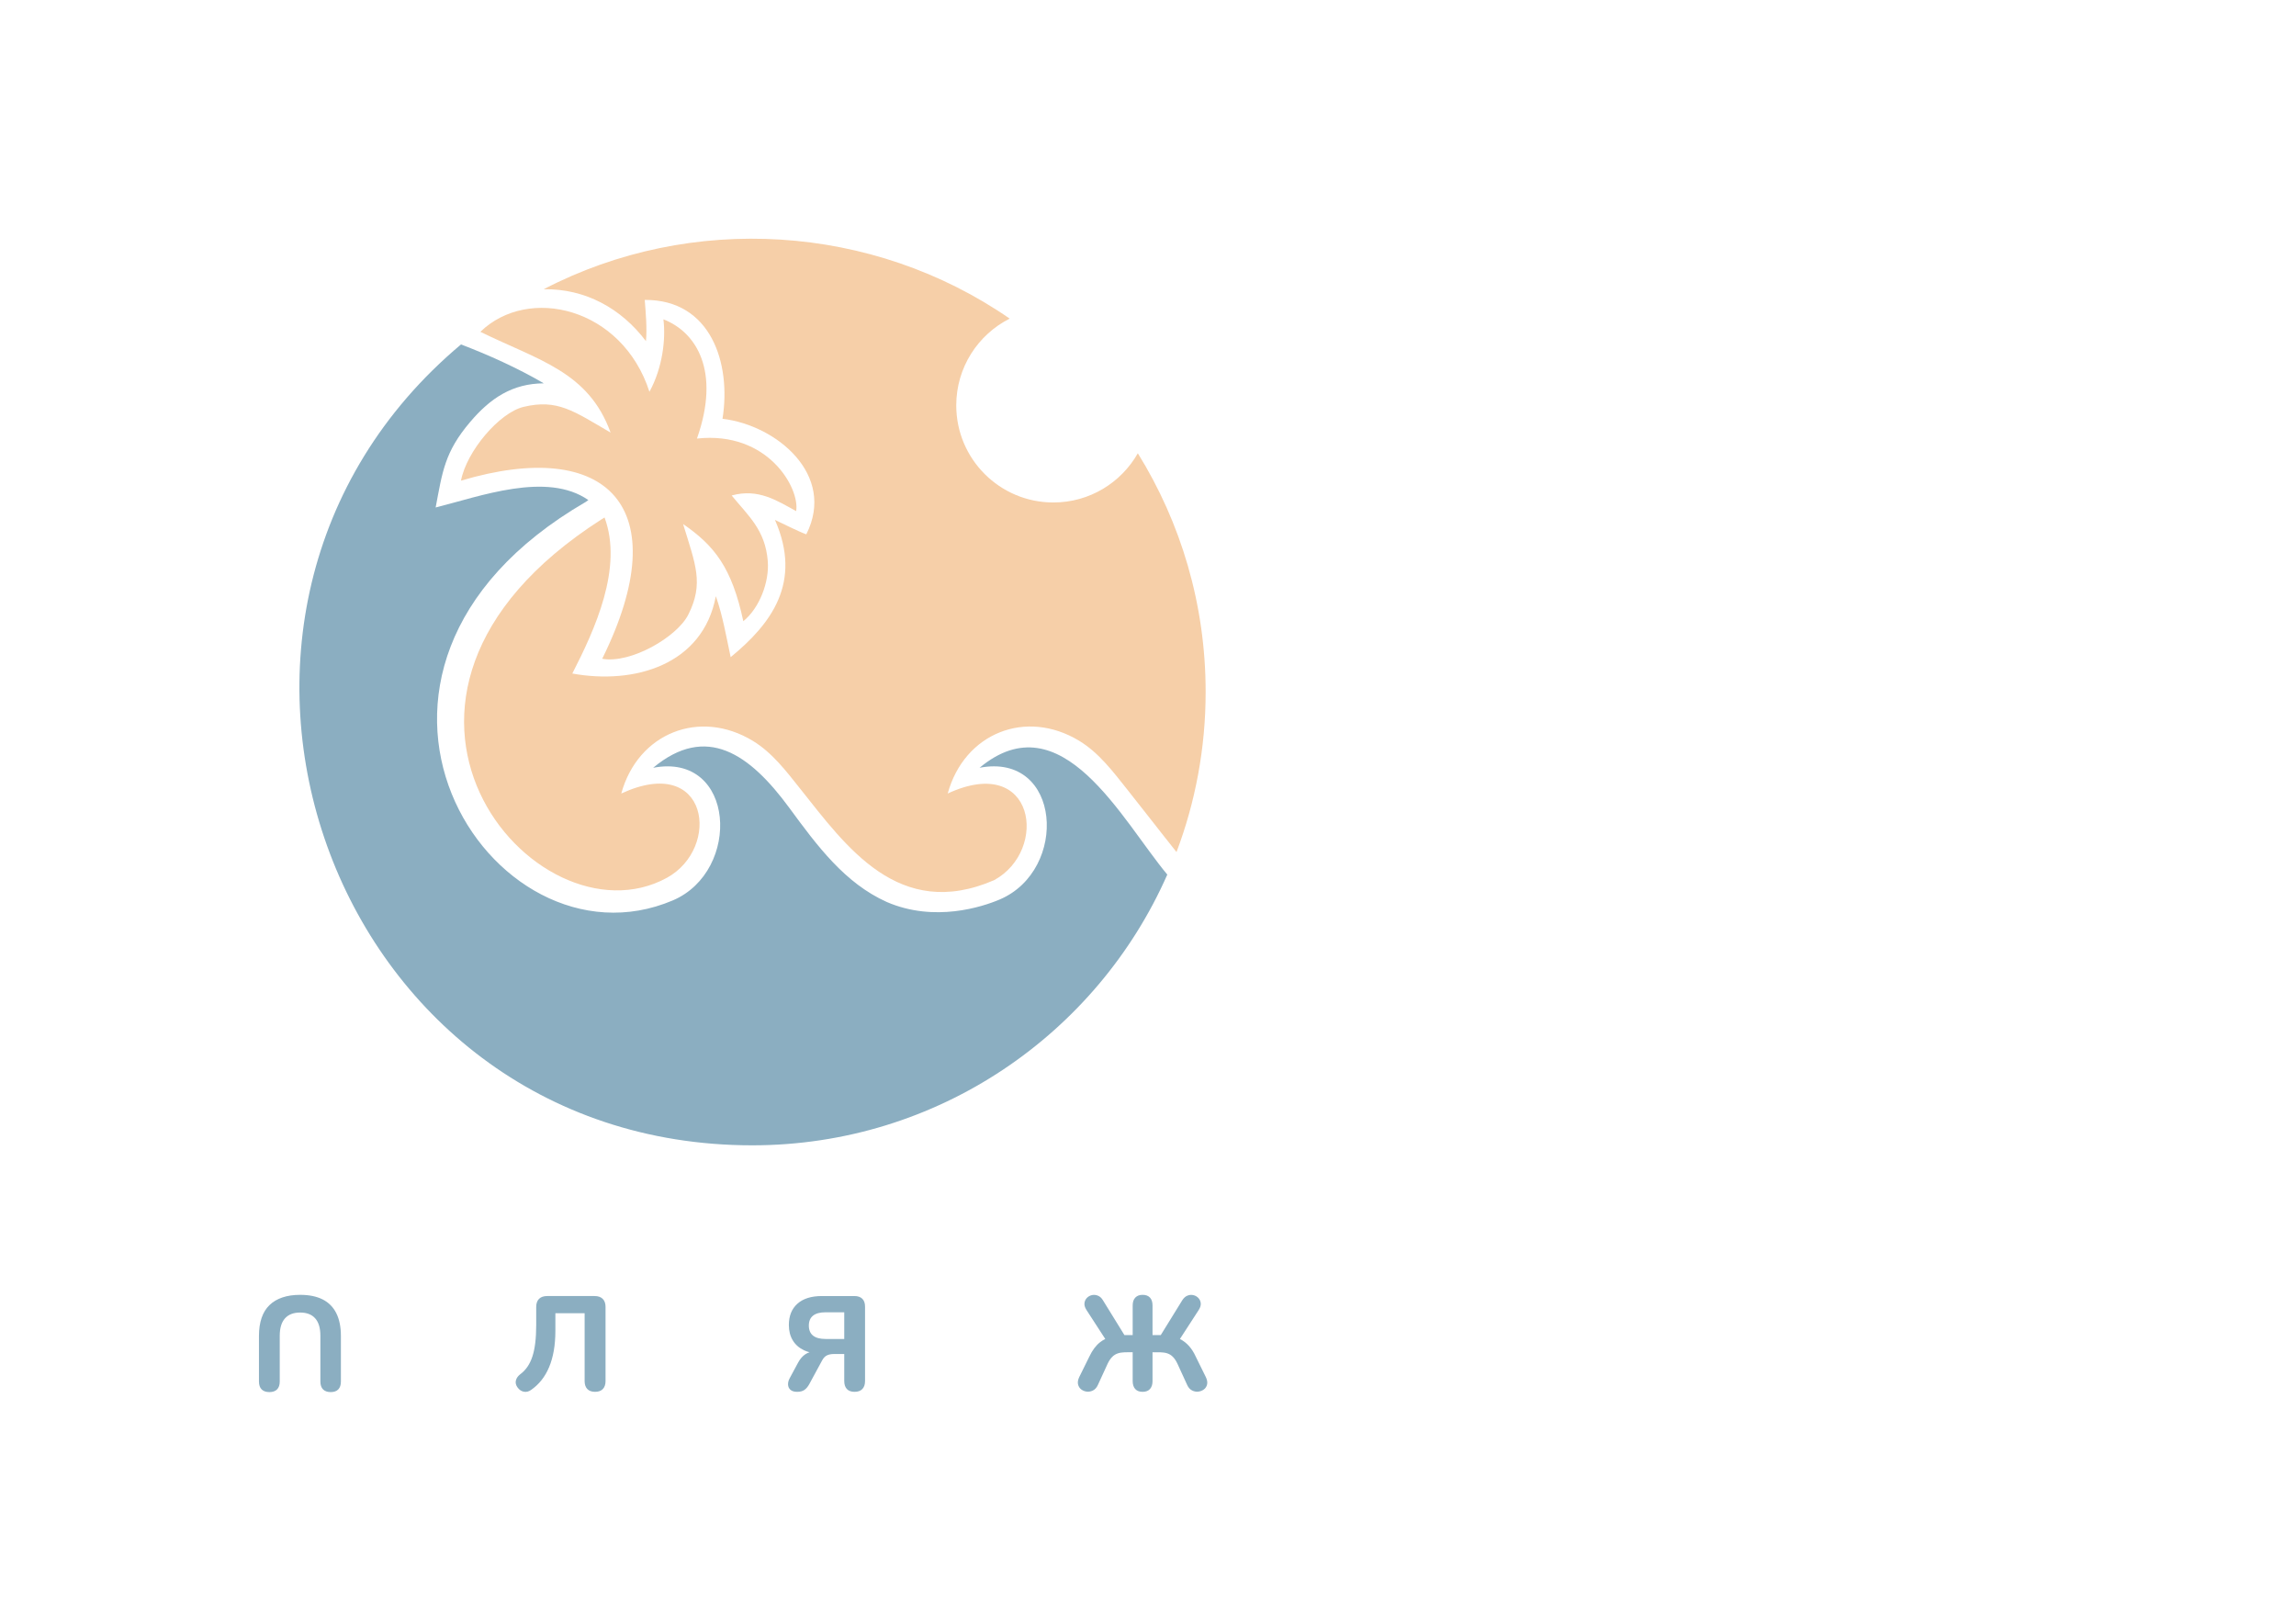
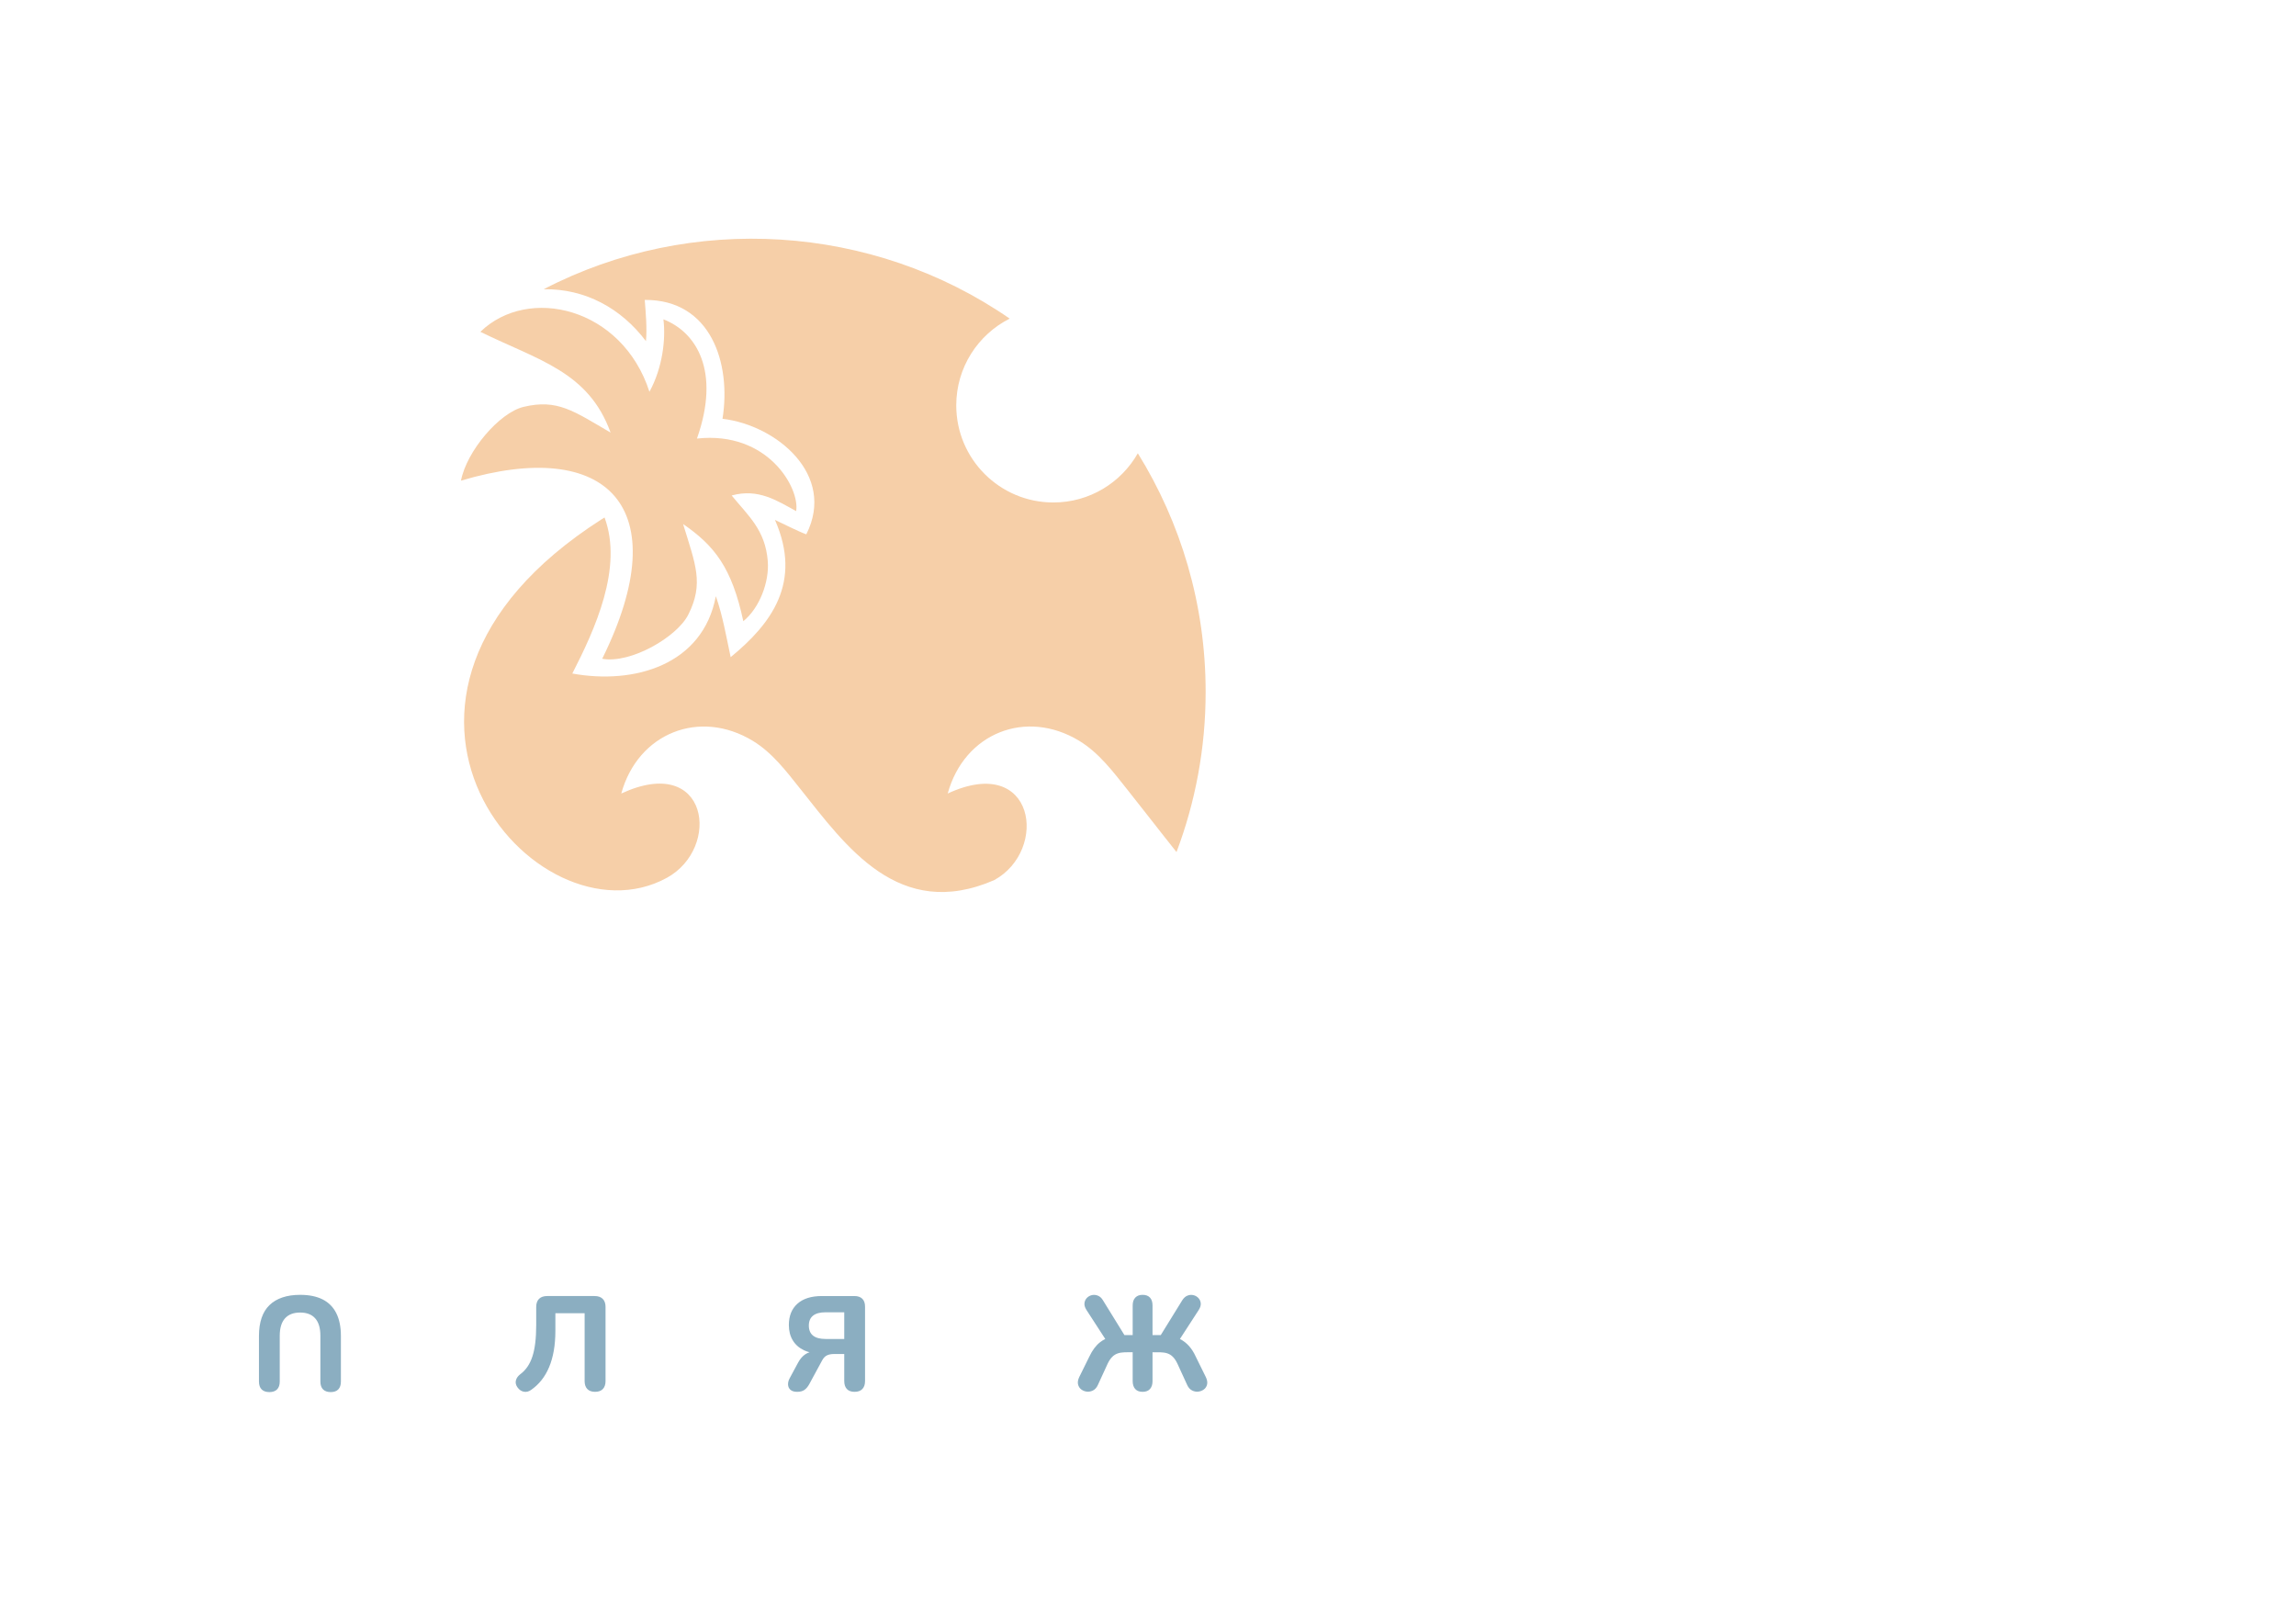
<svg xmlns="http://www.w3.org/2000/svg" xml:space="preserve" width="297mm" height="210mm" version="1.1" style="shape-rendering:geometricPrecision; text-rendering:geometricPrecision; image-rendering:optimizeQuality; fill-rule:evenodd; clip-rule:evenodd" viewBox="0 0 29700 21000">
  <defs>
    <style type="text/css"> .fil0 {fill:#8BAEC1} .fil1 {fill:#F6CFA8} .fil2 {fill:#8BAEC1;fill-rule:nonzero} </style>
  </defs>
  <g id="Слой_x0020_1">
    <g id="_2458103848016">
      <g>
-         <path class="fil0" d="M15099.6 11311.37c-908.89,2061.89 -2970.44,3501.47 -5368.49,3501.47 -5505.22,0 -7907.98,-6883.11 -3767.92,-10357.98 343.31,130.12 739.23,307.87 1071.26,502.92 -407.89,2.48 -692.37,192.57 -954.17,501.41 -328.52,387.35 -357.18,641.24 -444.95,1104.22 567.95,-141.11 1438.1,-470.28 1975.5,-95.79 -10.56,7.46 -20.3,15.14 -33.48,23.64 -3776.55,2191.67 -1226.01,6152.47 1125.21,5154.2 894.98,-379.92 810.96,-1919.32 -253.79,-1715.46 688.31,-572.87 1248.28,-180.22 1761.52,518.58 362.1,493.02 717.39,973.03 1260.77,1217.21 618.53,267.17 1237.65,62.28 1459.85,-32.07 897.39,-380.91 799.78,-1906.75 -259.5,-1703.96 1060.04,-882.19 1839.97,676.51 2428.19,1381.61z" />
        <path class="fil1" d="M13060.76 4120.7c-409.92,206.78 -691.1,631.57 -691.1,1122.07 0,693.68 562.35,1256.02 1256.06,1256.02 468.34,0 876.75,-256.33 1092.72,-636.35 555.88,896.43 877.13,1953.58 877.13,3085.94 0,729.32 -133.43,1427.33 -376.79,2071.46 -216.76,-270.99 -427.95,-546.62 -644.4,-817.95 -179.64,-225.09 -360.17,-466.35 -613.95,-620.39 -688.62,-418.11 -1486.1,-101.05 -1701.32,681.18 1131.78,-524.15 1308.98,734.86 600.75,1120.67 -1235.76,535.37 -1919.49,-443.4 -2508.12,-1181.22 -179.64,-225.09 -360.17,-466.39 -613.95,-620.46 -688.62,-418.04 -1486.1,-101.05 -1701.31,681.25 1131.77,-524.18 1295.93,705.52 587.7,1091.32 -1695.98,923.79 -4470.82,-2314.65 -844.34,-4636.52 11.45,-6.33 29.45,-18.51 40.32,-24.81 241.5,650.22 -123.9,1446.15 -416.98,2018.03 801.03,146.47 1689.38,-110.1 1856.42,-1000.24 88.5,249.1 136.22,529.21 191.85,788.64 522.47,-429.06 930.12,-962.43 572.98,-1775.01 112.48,51.88 289.12,143.71 405.17,186.52 390,-770.54 -387.93,-1413.26 -1083.74,-1494.39 114.81,-713.74 -147.12,-1542.84 -1006.02,-1537.57 12.9,157 31.9,378.85 15.66,533.1 -319.75,-424.17 -786.16,-680.36 -1322.98,-671.11l0.04 0c1911.08,-992.39 4255.01,-845.65 6028.2,379.82z" />
        <path class="fil2" d="M3882.41 16746.71c-86.74,0 -163.36,11.25 -229.87,33.78 -66.51,22.57 -122.32,55.81 -167.43,99.78 -45.1,43.94 -78.92,99.2 -101.49,165.67 -22.54,66.51 -33.83,143.72 -33.83,231.59l0 589.91c0,45.11 11.56,79.2 34.69,102.32 23.15,23.16 56.7,34.72 100.63,34.72 42.81,0 75.77,-11.56 98.89,-34.72 23.12,-23.12 34.68,-57.21 34.68,-102.32l0 -591.59c0,-99.51 22.57,-174.38 67.68,-224.68 45.11,-50.34 110.45,-75.49 196.05,-75.49 85.6,0 150.63,25.15 195.19,75.49 44.49,50.3 66.75,125.17 66.75,224.68l0 591.59c0,45.11 11.59,79.2 34.71,102.32 23.13,23.16 56.09,34.72 98.89,34.72 42.8,0 75.49,-11.56 98.02,-34.72 22.58,-23.12 33.83,-57.21 33.83,-102.32l0 -589.91c0,-116.77 -19.96,-214.8 -59.84,-294.04 -39.91,-79.23 -98.88,-138.48 -176.95,-177.84 -78.1,-39.3 -174.96,-58.94 -290.6,-58.94zm11132.75 520.43l278.49 -451.07c18.51,-28.9 40.5,-48.55 65.93,-58.94 25.46,-10.42 50.88,-12.73 76.31,-6.98 25.5,5.81 47.14,17.96 65.1,36.47 17.92,18.47 28.31,41.05 31.21,67.64 2.89,26.6 -5.51,55.53 -25.16,86.74l-244.08 376.51c46.59,24.36 84.13,53.34 119.15,92.8 32.41,36.4 60.77,81.23 85.02,134.43l130.13 263.72c17.34,35.82 23.12,67.65 17.34,95.41 -5.78,27.77 -19.65,49.72 -41.63,65.93 -21.99,16.2 -46.56,25.73 -73.74,28.62 -27.18,2.89 -53.77,-2.3 -79.82,-15.62 -25.98,-13.28 -46.52,-36.12 -61.55,-68.53l-126.66 -275.84c-75.83,-162.23 -171.82,-149.19 -322.7,-149.19l0 373c0,43.94 -10.97,78.07 -32.96,102.36 -21.95,24.26 -53.78,36.4 -95.41,36.4 -41.63,0 -73.46,-12.14 -95.41,-36.4 -21.98,-24.29 -32.96,-58.42 -32.96,-102.36l0 -373c-151.53,0 -247.04,-12.66 -324.46,149.19l-126.61 275.84c-15.04,32.41 -35.58,55.25 -61.59,68.53 -26.05,13.32 -52.64,18.51 -79.82,15.62 -27.19,-2.89 -51.48,-12.42 -72.88,-28.62 -21.36,-16.21 -35.26,-38.16 -41.63,-65.93 -6.33,-27.76 -0.86,-59.59 16.48,-95.41l130.13 -263.72c38.15,-80.93 84.16,-142.52 137.93,-184.77 20.82,-16.34 43.43,-30.55 67.82,-42.66l0 -0.04 -243.94 -376.27c-19.65,-31.21 -28.01,-60.14 -25.16,-86.74 2.93,-26.59 13.32,-49.17 31.25,-67.64 17.92,-18.51 39.63,-30.66 65.06,-36.47 25.43,-5.75 51.2,-3.44 77.17,6.98 26.05,10.39 47.73,30.04 65.1,58.94l278.42 451.07 106.73 0 0 -383.39c0,-43.94 11.25,-77.8 33.82,-101.47 22.54,-23.74 54.06,-35.57 94.55,-35.57 41.63,0 73.46,11.83 95.41,35.57 21.99,23.67 32.96,57.53 32.96,101.47l0 383.39 106.66 0zm-3960.76 733.86c43.97,0 77.51,-12.14 100.64,-36.4 23.12,-24.29 34.71,-58.42 34.71,-102.36l0 -962.87c0,-45.11 -11.87,-79.24 -35.57,-102.36 -23.71,-23.12 -57.53,-34.72 -101.47,-34.72l-421.59 0c-136.49,0 -241.74,32.96 -315.75,98.92 -74.04,65.93 -111.03,157.86 -111.03,275.84 0,76.32 16.76,142.27 50.31,197.77 33.54,55.53 81.81,98.34 144.88,128.37 22.3,10.67 46.38,19.41 72.26,26.29 -18.96,5.88 -36.72,14.18 -53.2,24.91 -36.43,23.71 -67.95,59.83 -94.55,108.45l-107.55 199.49c-16.21,28.94 -23.74,57.25 -22.57,85.02 1.13,27.73 11.56,50.3 31.24,67.68 19.64,17.3 48.58,25.97 86.74,25.97 38.16,0 69.12,-8.08 92.79,-24.25 23.74,-16.21 44.84,-41.05 63.35,-74.63l166.56 -307.08c17.34,-32.34 38.43,-54.33 63.31,-65.92 24.84,-11.53 55.22,-17.34 91.07,-17.34l131.88 0 0 350.46c0,43.94 11.25,78.07 33.83,102.36 22.53,24.26 55.77,36.4 99.71,36.4zm-133.54 -683.52l-241.15 0c-71.71,0 -125.79,-14.45 -162.23,-43.35 -36.44,-28.94 -54.67,-72.29 -54.67,-130.13 0,-56.67 18.23,-99.47 54.67,-128.4 36.44,-28.91 90.52,-43.36 162.23,-43.36l241.15 0 0 345.24zm-3223.15 683.52c-43.94,0 -77.45,-12.14 -100.61,-36.4 -23.12,-24.29 -34.68,-58.42 -34.68,-102.36l0 -877.85 -378.23 0 0 222.06c0,97.16 -6.92,185.07 -20.82,263.69 -13.87,78.66 -34.1,149.5 -60.69,212.53 -26.6,63.04 -59.29,118.84 -98.03,167.43 -38.78,48.58 -82.99,90.21 -132.71,124.93 -30.1,21.95 -61.03,30.31 -92.82,25.11 -31.83,-5.19 -59.29,-22.81 -82.41,-52.91 -23.15,-31.21 -30.93,-62.14 -23.43,-92.8 7.53,-30.65 26.32,-57.56 56.39,-80.68 35.85,-26.6 66.79,-58.67 92.83,-96.31 26.01,-37.57 47.41,-81.78 64.17,-132.7 16.79,-50.89 29.21,-110.17 37.3,-177.82 8.12,-67.64 12.14,-144.26 12.14,-229.87l0 -234.21c0,-45.1 12.15,-79.78 36.44,-104.08 24.29,-24.32 59.56,-36.47 105.84,-36.47l612.4 0c46.24,0 81.55,12.15 105.84,36.47 24.29,24.3 36.43,58.98 36.43,104.08l0 959.4c0,43.94 -11.59,78.07 -34.71,102.36 -23.12,24.26 -56.67,36.4 -100.64,36.4z" />
        <path class="fil1" d="M8581.63 4129.9c31.47,252.84 -9.33,624.5 -180.69,937.11 -353.39,-1094.46 -1568.19,-1376.63 -2187.1,-775.47 756.01,370.7 1398.31,513.48 1684.45,1303.27 -476.92,-277.8 -687.06,-438.13 -1126.25,-332.39 -314.22,75.71 -737.07,574.85 -808.96,954.15 1891.84,-563.9 2801.23,334.76 1826.62,2303.5 367.01,67.11 968.1,-281.5 1113.42,-570.2 203.05,-403.54 94.84,-644.66 -66.95,-1172.39 403.36,279.31 629.29,558.52 779.01,1256.77 208.65,-169.84 337.77,-505.84 316.4,-776.93 -31.84,-403.22 -252.11,-585.89 -467.01,-848.99 343.5,-95.61 589.29,68.33 834.02,202.35 49.99,-296.19 -364.81,-1039.15 -1283.14,-938.56 307.22,-871.24 -6.05,-1376.44 -433.82,-1542.22z" />
      </g>
    </g>
  </g>
</svg>